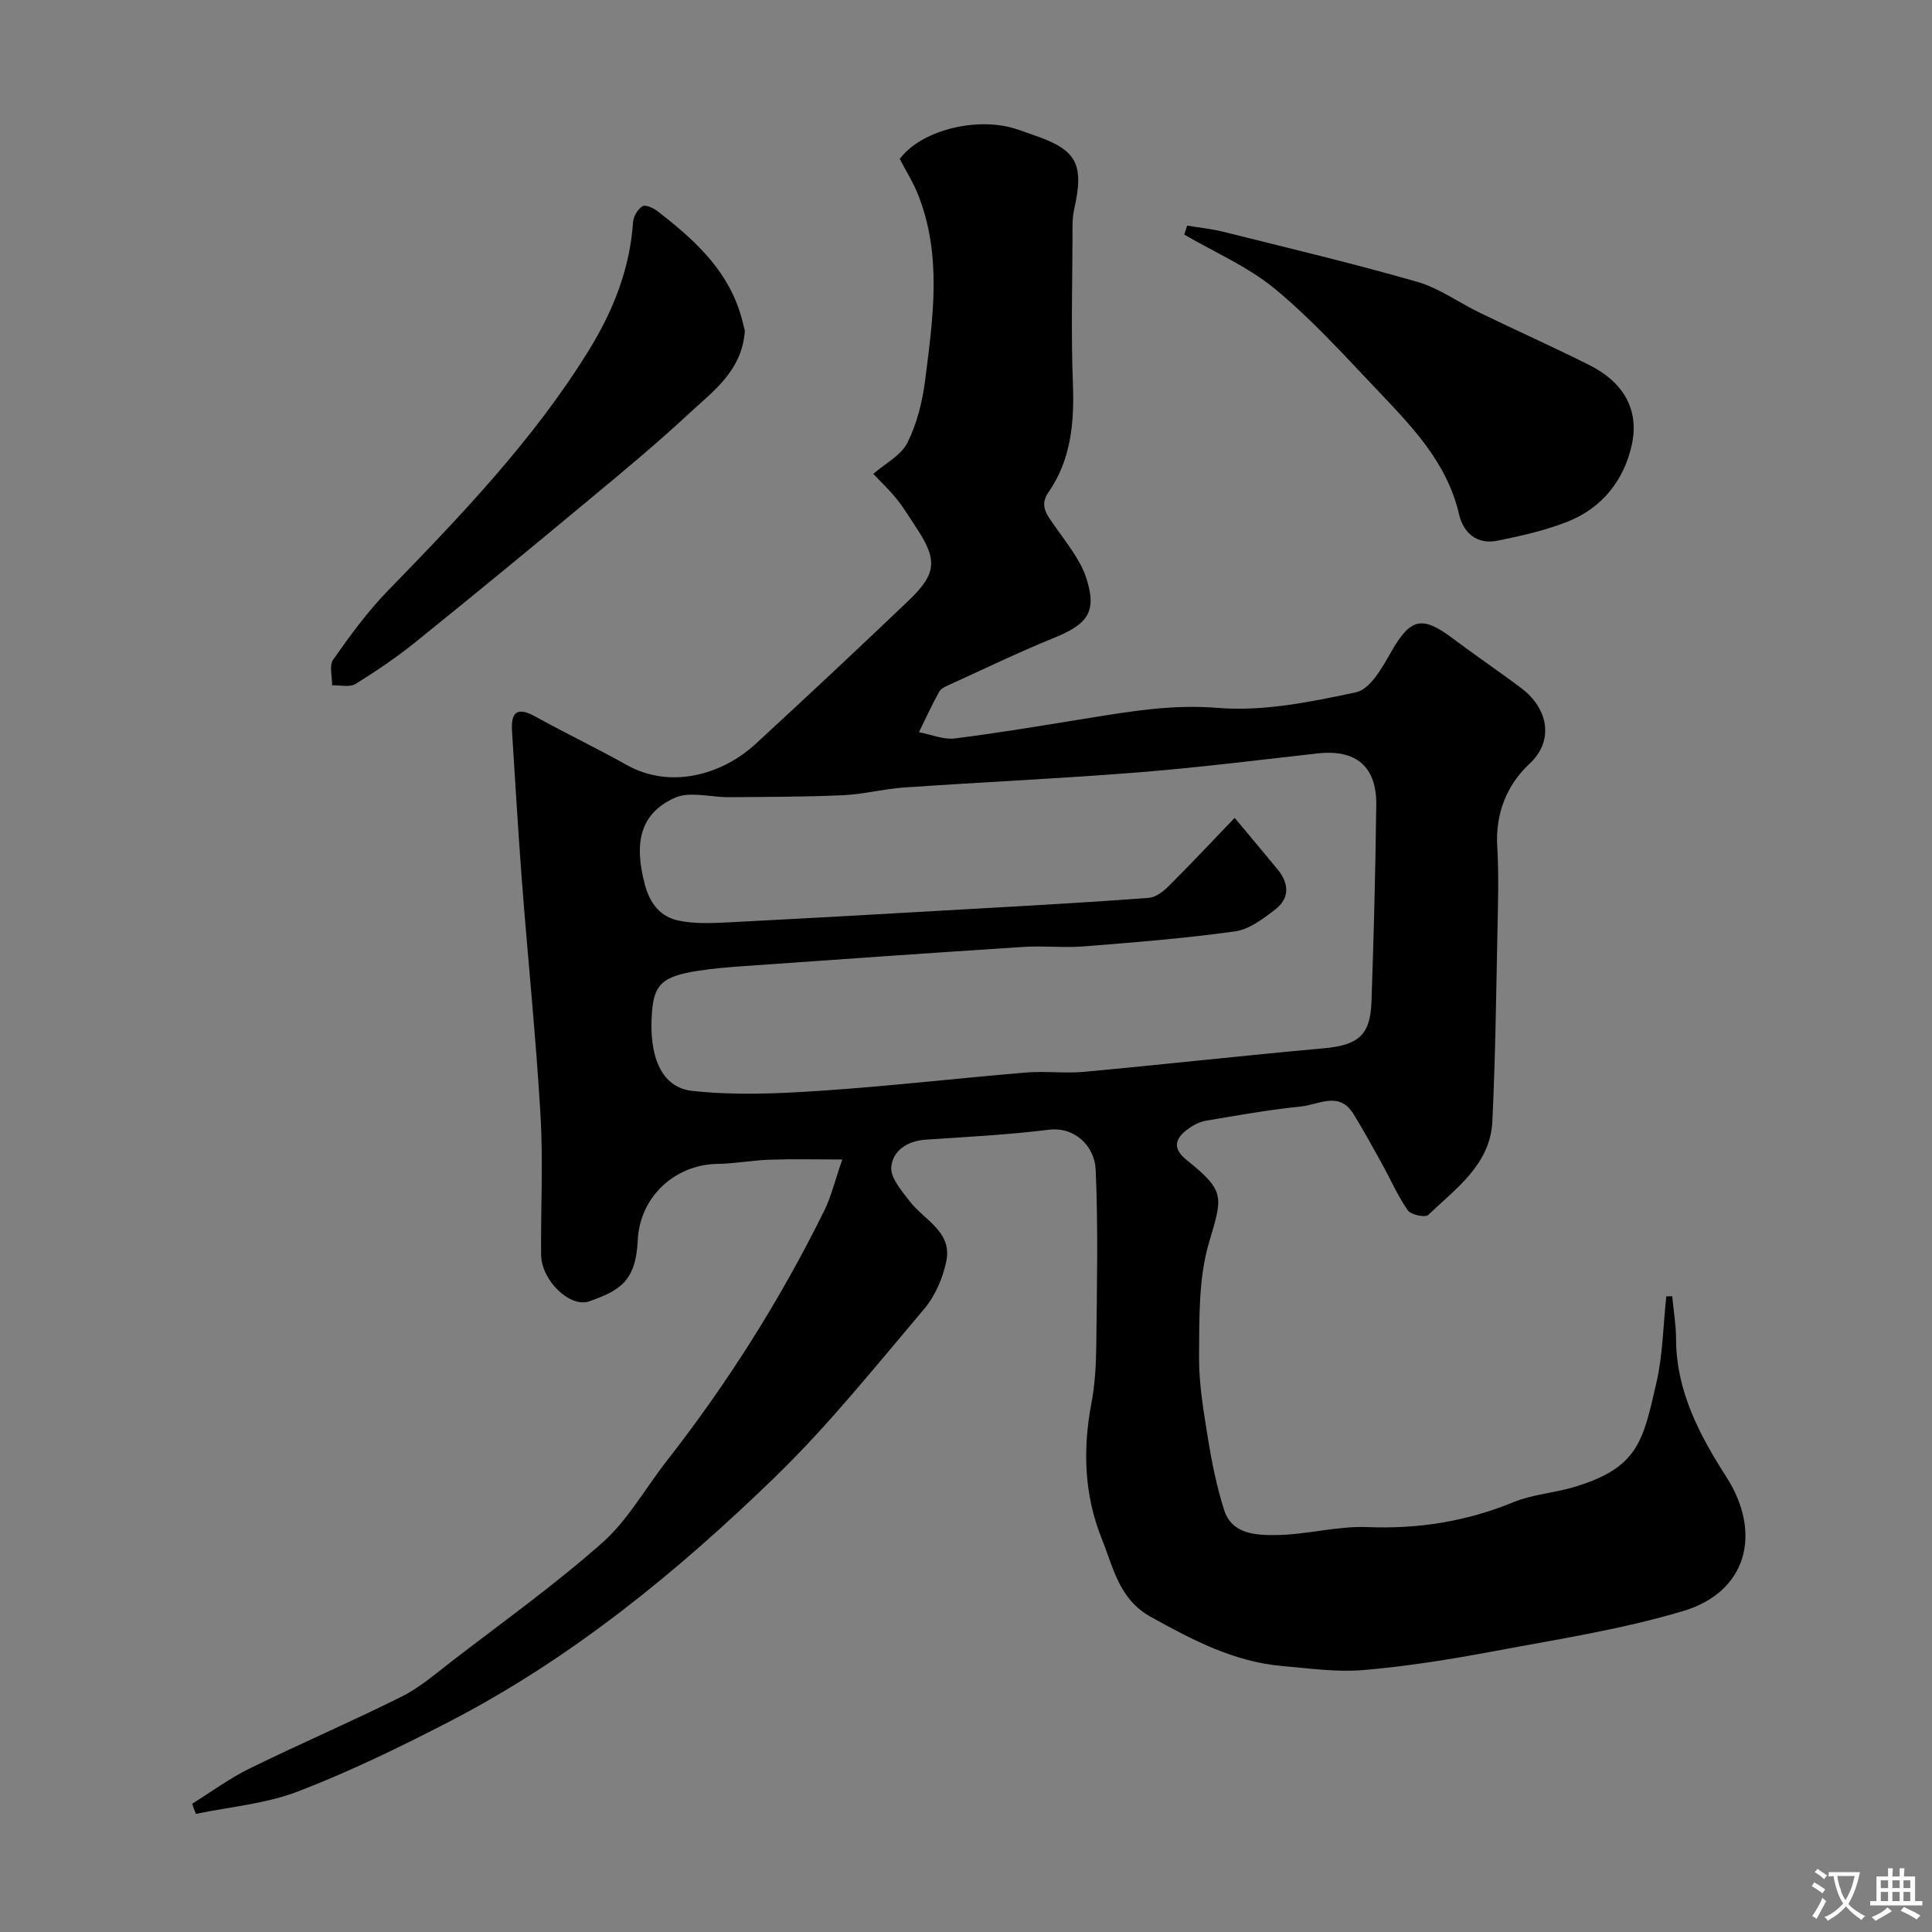
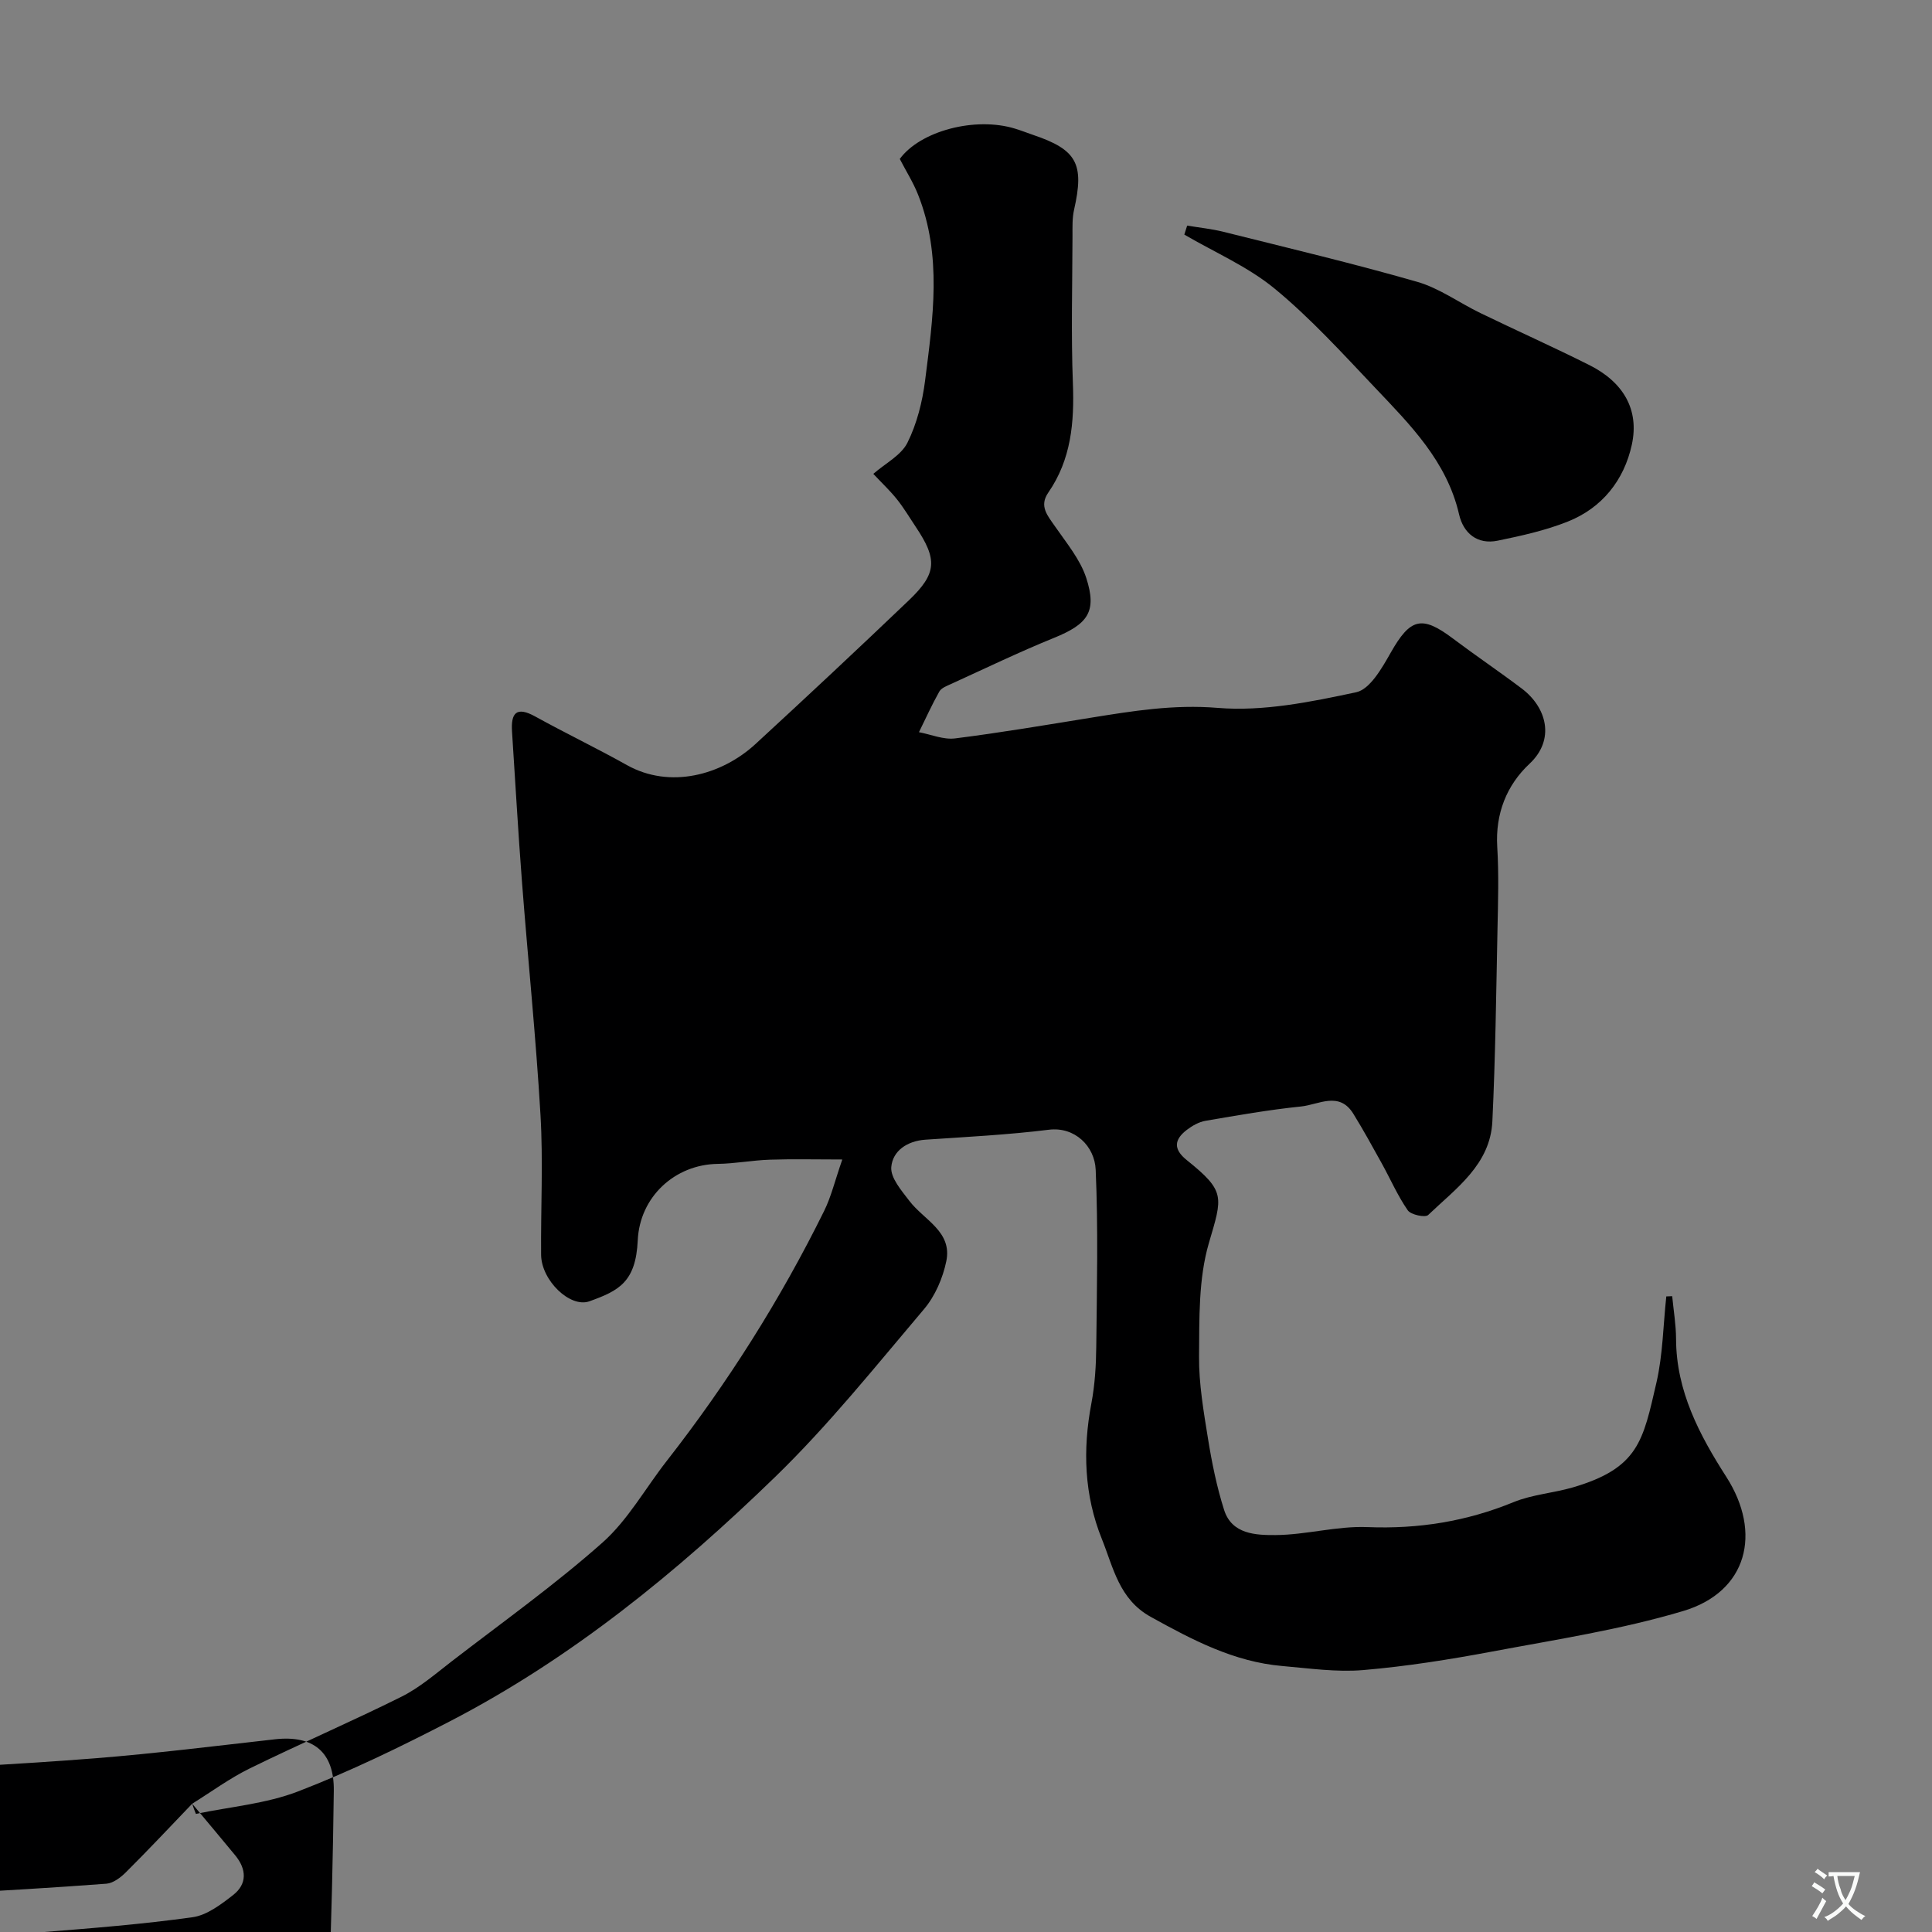
<svg xmlns="http://www.w3.org/2000/svg" enable-background="new 0 0 400 400" viewBox="0 0 400 400">
  <rect x="0" y="0" width="400" height="400" fill="#808080" stroke="none" />
  <g fill="#000001">
-     <path d="m39.79 373.44c3.96-2.46 7.75-5.26 11.91-7.3 10.4-5.11 21.06-9.69 31.43-14.86 3.74-1.87 7.03-4.72 10.38-7.31 10.49-8.09 21.32-15.81 31.21-24.58 5.29-4.69 8.89-11.26 13.33-16.93 12.61-16.14 23.5-33.37 32.57-51.73 1.47-2.97 2.24-6.28 3.77-10.67-5.59 0-10.31-.12-15.01.04-3.61.12-7.2.82-10.81.87-8.85.13-16.11 6.82-16.53 15.81-.4 8.67-3.91 10.45-10.01 12.64-4 1.43-9.96-4.34-10-9.64-.08-9.66.44-19.36-.13-28.99-.94-16.09-2.6-32.14-3.83-48.21-.8-10.36-1.38-20.73-2.06-31.1-.26-3.9.93-5.28 4.8-3.14 6.27 3.46 12.73 6.56 18.98 10.06 8.89 4.98 19.59 2.12 26.64-4.37 10.66-9.81 21.24-19.71 31.72-29.72 5.85-5.59 5.98-8.47 1.4-15.3-1.27-1.89-2.43-3.87-3.85-5.64-1.44-1.8-3.14-3.39-4.89-5.26 2.52-2.2 5.76-3.84 7.06-6.44 1.96-3.93 3.1-8.47 3.66-12.87 1.63-12.88 3.56-25.86-1.45-38.49-1-2.53-2.48-4.87-3.79-7.4 4.2-5.77 15.6-8.84 23.92-6.26 1.24.38 2.45.86 3.68 1.28 9.08 3.06 10.64 5.99 8.49 15.47-.4 1.75-.33 3.62-.33 5.44-.03 10.17-.31 20.34.08 30.49.31 8.1-.34 15.78-5.09 22.65-1.95 2.82-.15 4.77 1.38 6.99 2.37 3.43 5.21 6.82 6.47 10.67 2.29 7.04.32 9.59-6.73 12.45-7.19 2.92-14.18 6.3-21.25 9.52-.88.4-2.01.82-2.43 1.56-1.54 2.73-2.83 5.6-4.22 8.42 2.49.47 5.07 1.59 7.47 1.29 9.4-1.18 18.74-2.77 28.1-4.28 8.7-1.4 17.17-2.79 26.28-2.04 9.44.78 19.28-1.23 28.68-3.24 2.85-.61 5.33-5 7.12-8.15 4.06-7.17 6.42-7.85 12.89-2.98 4.69 3.53 9.57 6.82 14.26 10.36 5.22 3.94 6.94 10.59 1.62 15.57-4.74 4.43-7.11 10.35-6.69 17.23.34 5.65.17 11.33.05 16.99-.27 13.27-.43 26.54-1.06 39.8-.42 8.97-7.52 13.89-13.29 19.41-.61.59-3.59-.04-4.23-.97-2.1-3.03-3.59-6.48-5.39-9.73-1.91-3.45-3.81-6.91-5.88-10.26-2.91-4.72-7.17-1.89-10.78-1.51-6.64.68-13.24 1.84-19.82 2.97-1.38.24-2.77 1.03-3.9 1.9-2.57 1.98-2.82 3.96.01 6.23 8.09 6.5 7.41 7.55 4.58 17.2-2.16 7.39-1.96 15.59-2.03 23.43-.05 5.69.95 11.43 1.86 17.09.8 4.96 1.81 9.94 3.33 14.72 1.6 5.05 6.6 5.22 10.62 5.2 6.36-.04 12.74-1.91 19.06-1.65 10.55.42 20.49-1.17 30.25-5.17 3.86-1.58 8.22-1.87 12.27-3.05 13.65-4 14.52-9.65 17.3-21.66 1.34-5.81 1.4-11.91 2.05-17.88.41-.02.82-.03 1.22-.05.28 2.95.79 5.9.8 8.85.03 10.79 4.84 19.88 10.4 28.55 7.47 11.65 4.33 23.82-8.91 27.78-12.89 3.85-26.33 5.91-39.59 8.4-8.82 1.65-17.73 3.07-26.67 3.83-5.53.47-11.18-.36-16.76-.84-10-.86-18.6-5.4-27.22-10.17-6.58-3.64-7.74-10.19-10.13-16.12-3.66-9.09-3.99-18.49-2.17-28.09.73-3.86.97-7.85 1.01-11.79.13-12.2.41-24.41-.12-36.59-.21-4.84-4.3-8.94-9.7-8.27-8.47 1.05-17.02 1.48-25.55 2.06-3.78.26-6.78 2.31-7.07 5.66-.19 2.24 2.13 4.89 3.76 7.03 3 3.94 8.91 6.33 7.63 12.48-.72 3.49-2.32 7.21-4.61 9.91-10.02 11.82-19.75 24-30.84 34.76-20.27 19.66-42.11 37.53-67.38 50.61-10.23 5.29-20.65 10.36-31.39 14.49-6.66 2.56-14.07 3.17-21.14 4.65-.3-.71-.54-1.41-.77-2.11zm215.83-204.11c3.46 4.14 6.2 7.4 8.91 10.69 2.36 2.86 2.51 5.92-.44 8.22-2.5 1.95-5.42 4.17-8.38 4.59-10.39 1.45-20.87 2.28-31.33 3.11-4.14.33-8.34-.16-12.49.11-19.24 1.24-38.47 2.6-57.7 3.96-3.26.23-6.54.49-9.77 1-7.2 1.13-8.96 2.77-9.42 8.36-.76 9.18 1.85 15.77 8.27 16.48 8.74.97 17.7.58 26.52-.01 14.25-.95 28.45-2.6 42.69-3.79 3.97-.33 8.02.23 11.99-.14 16.51-1.53 32.98-3.37 49.49-4.86 7.19-.65 9.75-2.63 9.99-9.65.47-13.59.83-27.19.99-40.79.09-7.98-4.25-11.51-12.17-10.62-12.39 1.39-24.77 2.94-37.19 3.93-16.11 1.28-32.26 2.01-48.39 3.12-4.23.29-8.42 1.41-12.65 1.6-7.84.36-15.69.34-23.54.41-3.81.04-8.19-1.29-11.33.14-7.15 3.25-8.48 9.3-6.14 18.01 1.06 3.96 3.24 6.59 6.88 7.38 3.36.73 6.98.55 10.46.38 17.97-.92 35.93-1.95 53.9-2.98 11.03-.63 22.07-1.25 33.09-2.09 1.41-.11 2.96-1.29 4.04-2.37 4.59-4.56 9.01-9.28 13.72-14.19z" />
+     <path d="m39.79 373.44c3.96-2.46 7.75-5.26 11.91-7.3 10.4-5.11 21.06-9.69 31.43-14.86 3.74-1.87 7.03-4.72 10.38-7.31 10.49-8.09 21.32-15.81 31.21-24.58 5.29-4.69 8.89-11.26 13.33-16.93 12.61-16.14 23.5-33.37 32.57-51.73 1.47-2.97 2.24-6.28 3.77-10.67-5.59 0-10.31-.12-15.01.04-3.61.12-7.2.82-10.81.87-8.85.13-16.11 6.82-16.53 15.81-.4 8.67-3.91 10.45-10.01 12.64-4 1.43-9.96-4.34-10-9.64-.08-9.66.44-19.36-.13-28.99-.94-16.09-2.6-32.14-3.83-48.21-.8-10.36-1.38-20.73-2.06-31.1-.26-3.9.93-5.28 4.8-3.14 6.27 3.46 12.73 6.56 18.98 10.06 8.89 4.98 19.59 2.12 26.64-4.37 10.66-9.81 21.24-19.71 31.72-29.72 5.85-5.59 5.98-8.47 1.4-15.3-1.27-1.89-2.43-3.87-3.85-5.64-1.44-1.8-3.14-3.39-4.89-5.26 2.52-2.2 5.76-3.84 7.06-6.44 1.96-3.93 3.1-8.47 3.66-12.87 1.63-12.88 3.56-25.86-1.45-38.49-1-2.53-2.48-4.87-3.79-7.4 4.2-5.77 15.6-8.84 23.92-6.26 1.24.38 2.45.86 3.68 1.28 9.08 3.06 10.64 5.99 8.49 15.47-.4 1.75-.33 3.62-.33 5.44-.03 10.17-.31 20.34.08 30.49.31 8.1-.34 15.78-5.09 22.65-1.95 2.82-.15 4.77 1.38 6.99 2.37 3.43 5.21 6.82 6.47 10.67 2.29 7.04.32 9.59-6.73 12.45-7.19 2.92-14.18 6.3-21.25 9.52-.88.4-2.01.82-2.43 1.56-1.54 2.73-2.83 5.6-4.22 8.42 2.49.47 5.07 1.59 7.47 1.29 9.4-1.18 18.74-2.77 28.1-4.28 8.7-1.4 17.17-2.79 26.28-2.04 9.44.78 19.28-1.23 28.68-3.24 2.85-.61 5.33-5 7.12-8.15 4.06-7.17 6.42-7.85 12.89-2.98 4.69 3.53 9.57 6.82 14.26 10.36 5.22 3.94 6.94 10.59 1.62 15.57-4.74 4.43-7.11 10.35-6.69 17.23.34 5.65.17 11.33.05 16.99-.27 13.27-.43 26.54-1.06 39.8-.42 8.97-7.52 13.89-13.29 19.41-.61.59-3.59-.04-4.23-.97-2.1-3.03-3.59-6.48-5.39-9.73-1.91-3.45-3.81-6.91-5.88-10.26-2.91-4.72-7.17-1.89-10.78-1.51-6.64.68-13.24 1.84-19.82 2.97-1.38.24-2.77 1.03-3.9 1.9-2.57 1.98-2.82 3.96.01 6.23 8.09 6.5 7.41 7.55 4.58 17.2-2.16 7.39-1.96 15.59-2.03 23.43-.05 5.69.95 11.43 1.86 17.09.8 4.96 1.81 9.94 3.33 14.72 1.6 5.05 6.6 5.22 10.62 5.2 6.36-.04 12.74-1.91 19.06-1.65 10.55.42 20.49-1.17 30.25-5.17 3.86-1.58 8.22-1.87 12.27-3.05 13.65-4 14.52-9.65 17.3-21.66 1.34-5.81 1.4-11.91 2.05-17.88.41-.02.82-.03 1.22-.05.28 2.95.79 5.9.8 8.85.03 10.79 4.84 19.88 10.4 28.55 7.47 11.65 4.33 23.82-8.91 27.78-12.89 3.85-26.33 5.91-39.59 8.4-8.82 1.65-17.73 3.07-26.67 3.83-5.53.47-11.18-.36-16.76-.84-10-.86-18.6-5.4-27.22-10.17-6.58-3.64-7.74-10.19-10.13-16.12-3.66-9.09-3.99-18.49-2.17-28.09.73-3.86.97-7.85 1.01-11.79.13-12.2.41-24.41-.12-36.59-.21-4.84-4.3-8.94-9.7-8.27-8.47 1.05-17.02 1.48-25.55 2.06-3.78.26-6.78 2.31-7.07 5.66-.19 2.24 2.13 4.89 3.76 7.03 3 3.94 8.91 6.33 7.63 12.48-.72 3.49-2.32 7.21-4.61 9.91-10.02 11.82-19.75 24-30.84 34.76-20.27 19.66-42.11 37.53-67.38 50.61-10.23 5.29-20.65 10.36-31.39 14.49-6.66 2.56-14.07 3.17-21.14 4.65-.3-.71-.54-1.41-.77-2.11zc3.46 4.14 6.2 7.4 8.91 10.69 2.36 2.86 2.51 5.92-.44 8.22-2.5 1.95-5.42 4.17-8.38 4.59-10.39 1.45-20.87 2.28-31.33 3.11-4.14.33-8.34-.16-12.49.11-19.24 1.24-38.47 2.6-57.7 3.96-3.26.23-6.54.49-9.77 1-7.2 1.13-8.96 2.77-9.42 8.36-.76 9.18 1.85 15.77 8.27 16.48 8.74.97 17.7.58 26.52-.01 14.25-.95 28.45-2.6 42.69-3.79 3.97-.33 8.02.23 11.99-.14 16.51-1.53 32.98-3.37 49.49-4.86 7.19-.65 9.75-2.63 9.99-9.65.47-13.59.83-27.19.99-40.79.09-7.98-4.25-11.51-12.17-10.62-12.39 1.39-24.77 2.94-37.19 3.93-16.11 1.28-32.26 2.01-48.39 3.12-4.23.29-8.42 1.41-12.65 1.6-7.84.36-15.69.34-23.54.41-3.81.04-8.19-1.29-11.33.14-7.15 3.25-8.48 9.3-6.14 18.01 1.06 3.96 3.24 6.59 6.88 7.38 3.36.73 6.98.55 10.46.38 17.97-.92 35.93-1.95 53.9-2.98 11.03-.63 22.07-1.25 33.09-2.09 1.41-.11 2.96-1.29 4.04-2.37 4.59-4.56 9.01-9.28 13.72-14.19z" />
    <path d="m245.79 46.71c2.51.42 5.07.67 7.53 1.29 13.39 3.35 26.84 6.54 40.1 10.35 4.6 1.32 8.7 4.35 13.09 6.47 7.49 3.63 15.1 7.03 22.54 10.76 7.02 3.52 10.39 9.19 8.8 16.5-1.6 7.33-6.15 13.09-13.29 15.92-4.62 1.84-9.58 2.93-14.48 3.94-4.23.87-7.1-1.56-7.99-5.43-2.53-10.99-10.1-18.54-17.4-26.24-6.69-7.05-13.28-14.32-20.75-20.48-5.55-4.58-12.45-7.54-18.74-11.22.19-.62.39-1.24.59-1.86z" />
-     <path d="m154.22 68.51c-.62 8.35-6.6 12.49-11.56 17.1-6.6 6.15-13.57 11.93-20.52 17.7-11.97 9.96-23.99 19.86-36.12 29.63-3.92 3.16-8.13 6.02-12.42 8.66-1.21.75-3.2.23-4.84.29.03-1.8-.64-4.1.22-5.32 3.48-4.94 7.07-9.89 11.27-14.21 15.15-15.59 30.19-31.25 41.68-49.86 5.01-8.12 8.49-16.84 9.14-26.54.08-1.17.98-2.66 1.95-3.26.62-.38 2.28.37 3.14 1.04 7.17 5.58 13.92 11.54 16.91 20.55.53 1.52.86 3.11 1.15 4.22z" />
  </g>
  <path d="m377.9 391.2c-.2.3-.4.5-.6.8-.7-.6-1.4-1-2.2-1.5.2-.3.4-.5.5-.8.6.4 1.4.8 2.3 1.5zm-1.8 6.1c-.2-.2-.5-.4-.9-.6.4-.6.8-1.2 1.2-1.9s.7-1.3.9-1.9c.3.3.5.5.8.7-.7 1.3-1.4 2.6-2 3.7zm2.2-9c-.3.3-.5.5-.6.8-.6-.6-1.3-1.1-2-1.5.3-.3.5-.5.6-.7.6.5 1.3.9 2 1.4zm.3.2v-.9h2 4.5c-.3 1.3-.6 2.5-1 3.6s-.9 2.1-1.4 3c.4.5 1 1 1.6 1.4s1.2.8 1.9 1.1c-.3.2-.5.4-.8.8-.4-.3-1-.7-1.6-1.2s-1.2-1.1-1.6-1.6c-.5.6-1.1 1.1-1.7 1.6s-1.4.9-2.1 1.4c-.1-.3-.3-.5-.7-.8.6-.2 1.2-.5 1.9-1s1.4-1.1 2-1.8c-.5-.8-.9-1.6-1.2-2.5s-.6-2-.8-3.2c-.4.1-.7.1-1 .1zm2.5 2.7c.2 1 .7 1.7 1 2.2.3-.5.6-1.1 1-2s.6-1.9.9-3h-3.2-.4c.1.9.3 1.8.7 2.8z" fill="#fafbfa" />
-   <path d="m396.5 388.5v1.5 3.6h1.5v.9c-.4 0-1 0-1.7 0h-7.9c-.5 0-.9 0-1.2 0v-.9h1.3v-3.5c0-.7 0-1.2 0-1.6h2.4c0-.8 0-1.4 0-1.7h1c0 .3-.1.8-.1 1.7h1.5c0-.8 0-1.4 0-1.7h1c0 .3-.1.9-.1 1.7zm-8.2 9.2c-.2-.3-.5-.5-.8-.8.8-.3 1.4-.6 1.9-.9s1-.7 1.4-1.1c.3.3.6.5.9.8-1.6 1-2.8 1.6-3.4 2zm2.6-6.8v-1.6h-1.5v1.6zm0 2.7v-1.9h-1.5v1.9zm2.4-2.7v-1.6h-1.5v1.6zm0 2.7v-1.9h-1.5v1.9zm.2 2 .7-.8c.4.2.9.5 1.6.8s1.3.7 1.8 1c-.3.3-.5.5-.8.8-.4-.3-1.5-1-3.3-1.8zm2-4.7v-1.6h-1.4v1.6zm0 2.7v-1.9h-1.4v1.9z" fill="#fafbfa" />
</svg>